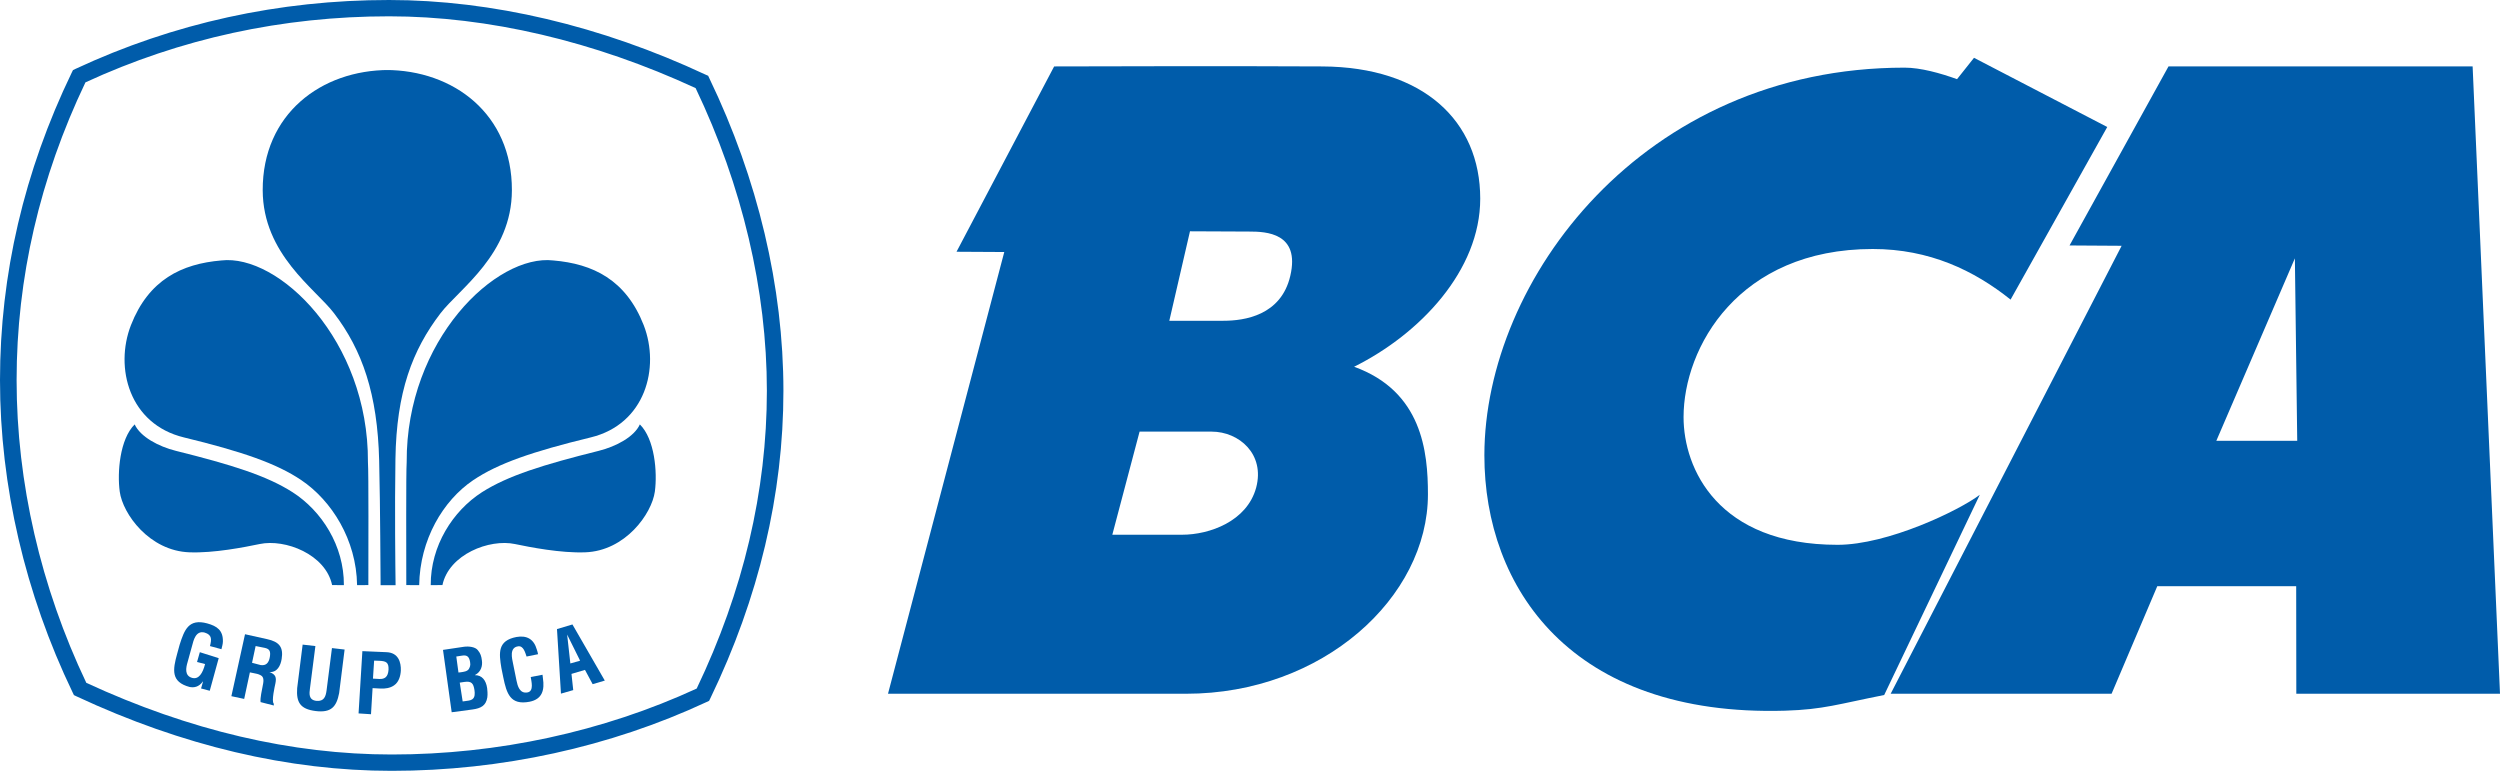
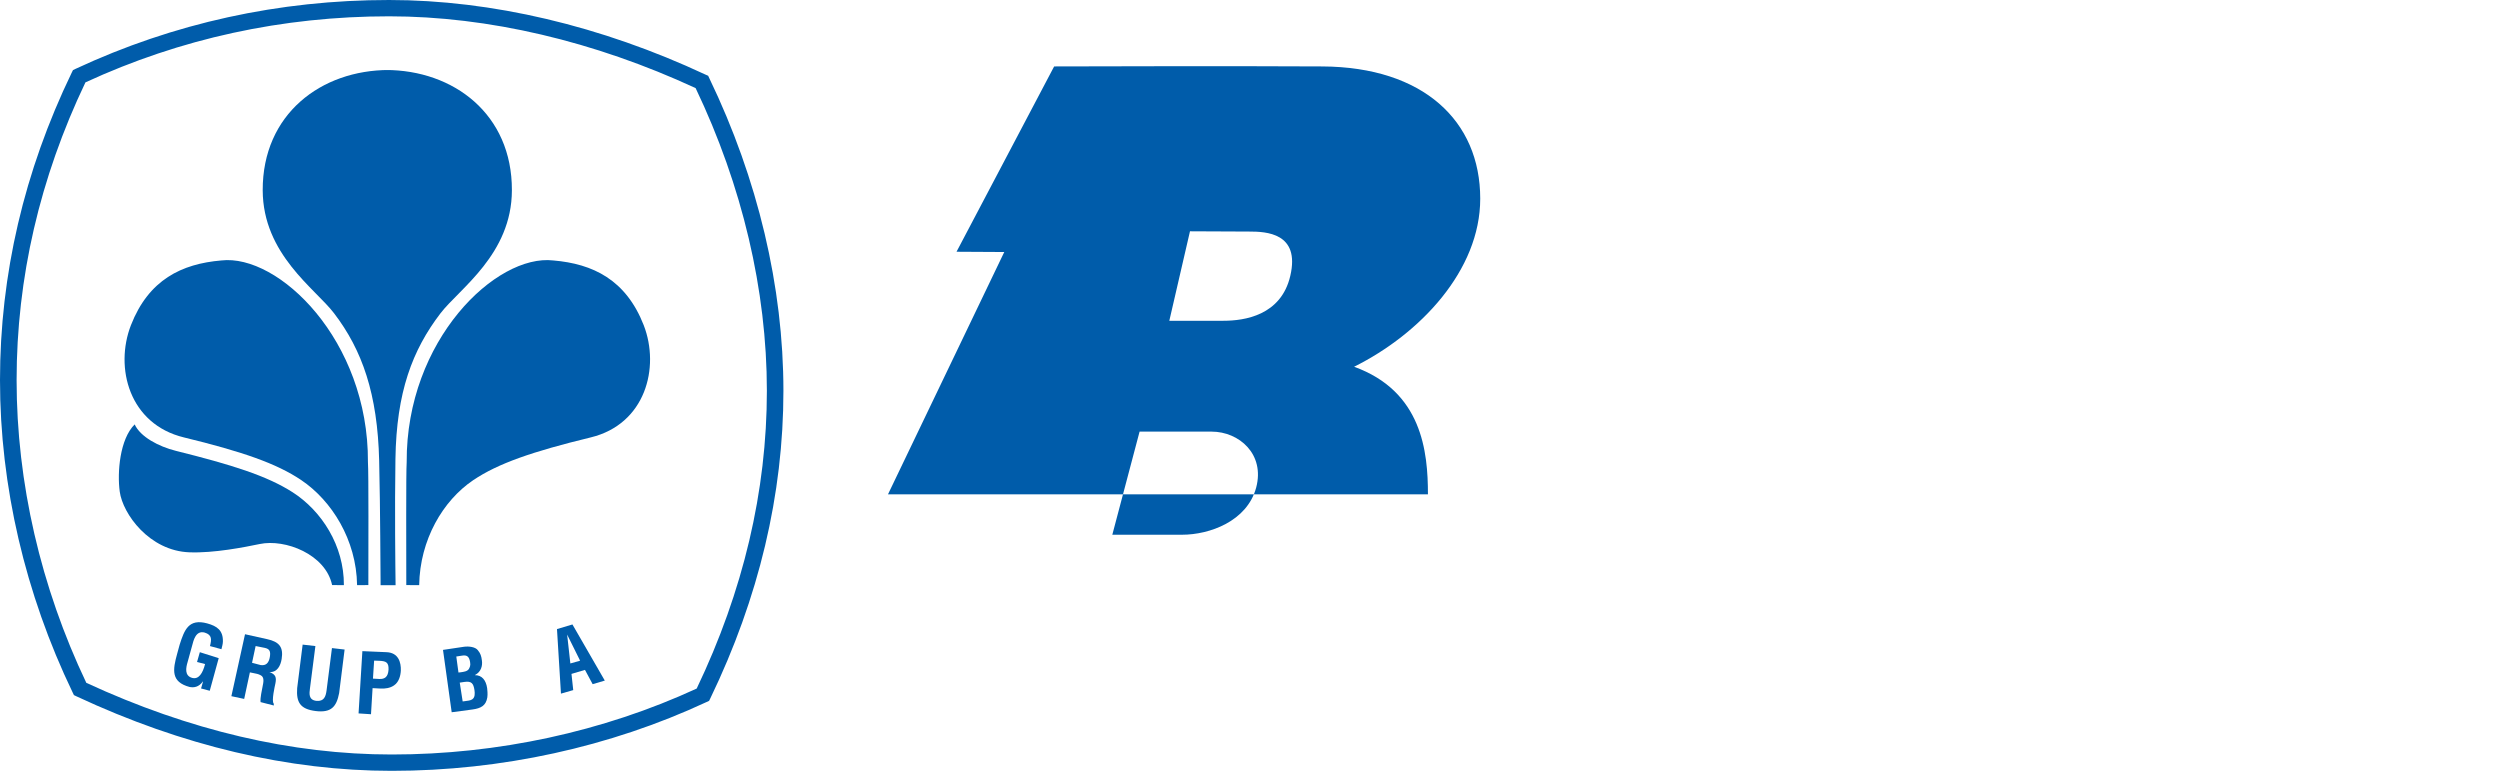
<svg xmlns="http://www.w3.org/2000/svg" width="120" height="37" viewBox="0 0 120 37" fill="none">
  <g clip-path="url(#clip0_1751_43573)">
    <path d="M17.681 28.084C17.681 26.61 17.698 22.668 17.661 22.182C17.693 16.317 13.358 12.18 10.62 12.502C8.725 12.664 7.137 13.424 6.284 15.611C5.494 17.649 6.2 20.36 8.828 20.996C11.638 21.679 13.278 22.247 14.466 23.049C15.92 24.031 17.108 25.907 17.14 28.087" fill="#005CAA" />
    <path d="M18.803 37C13.849 37 8.758 35.8 3.673 33.425L3.548 33.365L3.488 33.24C1.207 28.501 0 23.318 0 18.247C0 13.184 1.157 8.223 3.441 3.491L3.503 3.365L3.631 3.303C8.334 1.11 13.394 0 18.674 0C23.593 0 28.846 1.236 33.864 3.581L33.992 3.637L34.052 3.766C36.377 8.592 37.604 13.773 37.604 18.76C37.604 23.727 36.426 28.693 34.098 33.516L34.036 33.642L33.907 33.701C29.275 35.858 24.052 37 18.803 37ZM4.143 32.776C9.083 35.061 14.009 36.216 18.803 36.216C23.886 36.216 28.941 35.123 33.441 33.051C35.676 28.377 36.81 23.567 36.81 18.76C36.81 13.933 35.627 8.912 33.39 4.229C28.521 1.977 23.436 0.783 18.674 0.783C13.562 0.783 8.662 1.849 4.101 3.954C1.911 8.541 0.797 13.347 0.797 18.247C0.797 23.157 1.955 28.18 4.143 32.776Z" fill="#005CAA" />
    <path d="M16.507 28.086C16.516 26.196 15.444 24.525 14.042 23.626C12.799 22.832 11.13 22.311 8.437 21.639C7.605 21.43 6.734 20.964 6.464 20.371C5.751 21.078 5.622 22.667 5.747 23.596C5.893 24.67 7.17 26.442 9.092 26.511C10.265 26.557 11.749 26.262 12.461 26.114C13.689 25.853 15.631 26.609 15.941 28.084" fill="#005CAA" />
    <path d="M18.674 3.36C15.415 3.36 12.6 5.475 12.61 9.134C12.621 12.21 15.136 13.857 16.033 15.034C17.389 16.807 18.123 18.905 18.2 22.116C18.259 24.672 18.256 27.195 18.269 28.089H18.988C18.976 27.154 18.943 24.475 18.981 22.037C19.029 18.825 19.79 16.807 21.147 15.034C22.052 13.857 24.565 12.21 24.571 9.134C24.583 5.475 21.769 3.36 18.513 3.36" fill="#005CAA" />
    <path d="M19.502 28.084C19.502 26.61 19.485 22.668 19.521 22.182C19.489 16.317 23.822 12.18 26.562 12.502C28.457 12.664 30.044 13.424 30.899 15.611C31.688 17.649 30.978 20.36 28.353 20.996C25.542 21.679 23.904 22.247 22.713 23.049C21.26 24.031 20.155 25.907 20.121 28.087" fill="#005CAA" />
-     <path d="M20.675 28.086C20.665 26.196 21.737 24.525 23.134 23.626C24.383 22.832 26.054 22.311 28.744 21.639C29.578 21.43 30.448 20.964 30.713 20.371C31.429 21.078 31.558 22.667 31.433 23.596C31.284 24.67 30.011 26.442 28.092 26.511C26.919 26.557 25.427 26.262 24.718 26.114C23.495 25.853 21.548 26.609 21.237 28.084" fill="#005CAA" />
    <path d="M21.681 34.188L21.264 31.195L22.27 31.045C22.515 31.012 22.814 31.054 22.933 31.205C23.065 31.363 23.105 31.493 23.131 31.7C23.169 31.956 23.093 32.252 22.801 32.399V32.408C23.128 32.408 23.325 32.639 23.383 33.029C23.391 33.112 23.416 33.311 23.391 33.477C23.325 33.872 23.085 33.999 22.68 34.055L21.681 34.188ZM22.329 33.653C22.448 33.636 22.569 33.63 22.664 33.57C22.808 33.477 22.795 33.278 22.775 33.13C22.725 32.805 22.639 32.682 22.288 32.733L22.068 32.766L22.208 33.669L22.329 33.653ZM22.118 32.269C22.251 32.248 22.432 32.232 22.507 32.108C22.546 32.025 22.597 31.959 22.564 31.774C22.523 31.555 22.449 31.419 22.166 31.472L21.902 31.513L22.006 32.281" fill="#005CAA" />
-     <path d="M26.041 32.388C26.049 32.444 26.058 32.506 26.061 32.562C26.142 33.108 26.041 33.56 25.417 33.684C24.495 33.859 24.318 33.295 24.156 32.506L24.069 32.079C23.942 31.324 23.887 30.752 24.787 30.576C25.293 30.485 25.628 30.683 25.768 31.18C25.789 31.254 25.817 31.327 25.827 31.402L25.275 31.514C25.211 31.327 25.127 30.994 24.879 31.022C24.433 31.075 24.58 31.62 24.626 31.848L24.792 32.668C24.842 32.915 24.941 33.311 25.326 33.235C25.639 33.173 25.503 32.694 25.475 32.497" fill="#005CAA" />
    <path d="M26.926 33.294L26.735 30.196L27.477 29.974L29.03 32.668L28.447 32.84L28.079 32.155L27.431 32.347L27.515 33.125L26.926 33.294ZM27.377 31.846L27.845 31.713L27.223 30.459" fill="#005CAA" />
    <path d="M8.621 30.952C8.853 30.221 9.06 29.684 9.945 29.923C10.419 30.053 10.713 30.258 10.699 30.8C10.696 30.92 10.656 31.043 10.629 31.162L10.079 31.012C10.151 30.713 10.197 30.476 9.822 30.363C9.39 30.246 9.284 30.762 9.224 30.985L9 31.797C8.929 32.038 8.844 32.437 9.224 32.539C9.539 32.623 9.73 32.319 9.844 31.875L9.458 31.775L9.592 31.305L10.498 31.592L10.068 33.157L9.651 33.046L9.745 32.715H9.733C9.541 32.985 9.306 33.014 9.101 32.975C8.195 32.734 8.29 32.151 8.506 31.373" fill="#005CAA" />
    <path d="M11.994 32.274L11.721 33.548L11.106 33.417L11.761 30.443L12.809 30.676C13.421 30.806 13.607 31.075 13.52 31.628C13.47 31.945 13.311 32.287 12.923 32.259L12.919 32.254C13.247 32.367 13.275 32.53 13.218 32.811C13.193 32.931 13.022 33.658 13.14 33.775L13.144 33.864L12.508 33.701C12.482 33.5 12.572 33.137 12.607 32.937C12.643 32.759 12.701 32.509 12.518 32.415C12.374 32.34 12.321 32.344 12.159 32.307L11.994 32.274ZM12.098 31.814L12.512 31.923C12.763 31.959 12.903 31.831 12.953 31.532C12.997 31.259 12.939 31.151 12.714 31.099L12.27 31.01" fill="#005CAA" />
    <path d="M15.934 31.108L16.541 31.178L16.279 33.268C16.152 33.931 15.892 34.221 15.151 34.13C14.397 34.036 14.218 33.698 14.264 33.03L14.527 30.941L15.139 31.011L14.877 33.053C14.849 33.274 14.796 33.603 15.198 33.643C15.553 33.669 15.634 33.437 15.674 33.149" fill="#005CAA" />
    <path d="M17.211 34.244L17.394 31.255L18.561 31.305C19.113 31.331 19.257 31.775 19.24 32.197C19.224 32.455 19.142 32.742 18.914 32.898C18.727 33.03 18.487 33.061 18.265 33.051L17.884 33.03L17.808 34.283L17.211 34.244ZM17.902 32.574L18.211 32.591C18.462 32.6 18.628 32.502 18.65 32.139C18.662 31.791 18.529 31.732 18.203 31.718L17.958 31.71" fill="#005CAA" />
-     <path d="M101.148 6.096L96.508 14.381C94.757 12.982 92.619 11.952 89.89 11.952C83.434 11.952 80.811 16.687 80.811 20.023C80.811 22.498 82.459 26.151 88.204 26.151C90.615 26.151 94.043 24.501 95.03 23.75L90.441 33.361C88.254 33.791 87.536 34.057 85.684 34.113C75.402 34.415 71.247 28.201 71.25 21.851C71.257 13.456 78.843 3.247 91.419 3.247C92.189 3.247 93.132 3.51 93.938 3.8L94.752 2.775" fill="#005CAA" />
-     <path d="M118.686 3.188L120 33.3H110.223L110.217 28.136H103.55L101.356 33.3H90.752L101.838 11.798L99.338 11.782L104.088 3.188H118.686ZM110.154 12.4L106.384 21.158H110.267" fill="#005CAA" />
-     <path d="M63.473 3.189C68.315 3.215 71.051 5.801 71.051 9.536C71.051 12.98 68.165 16.028 64.997 17.604C68.259 18.783 68.541 21.679 68.541 23.727C68.541 28.676 63.493 33.3 56.932 33.3H42.624L48.205 12.097L45.913 12.084L50.599 3.189C50.599 3.189 59.535 3.162 63.473 3.189ZM58.722 15.397C59.724 15.397 61.492 15.148 61.934 13.241C62.419 11.17 60.759 11.115 59.963 11.115L57.119 11.102L56.127 15.397L58.722 15.397ZM54.7 20.718L53.391 25.667H56.74C58.058 25.667 59.854 25.023 60.294 23.413C60.729 21.798 59.473 20.718 58.16 20.718" fill="#005CAA" />
+     <path d="M63.473 3.189C68.315 3.215 71.051 5.801 71.051 9.536C71.051 12.98 68.165 16.028 64.997 17.604C68.259 18.783 68.541 21.679 68.541 23.727H42.624L48.205 12.097L45.913 12.084L50.599 3.189C50.599 3.189 59.535 3.162 63.473 3.189ZM58.722 15.397C59.724 15.397 61.492 15.148 61.934 13.241C62.419 11.17 60.759 11.115 59.963 11.115L57.119 11.102L56.127 15.397L58.722 15.397ZM54.7 20.718L53.391 25.667H56.74C58.058 25.667 59.854 25.023 60.294 23.413C60.729 21.798 59.473 20.718 58.16 20.718" fill="#005CAA" />
  </g>
  <defs>
    <clipPath id="clip0_1751_43573">
      <rect width="120" height="37" fill="white" />
    </clipPath>
  </defs>
</svg>